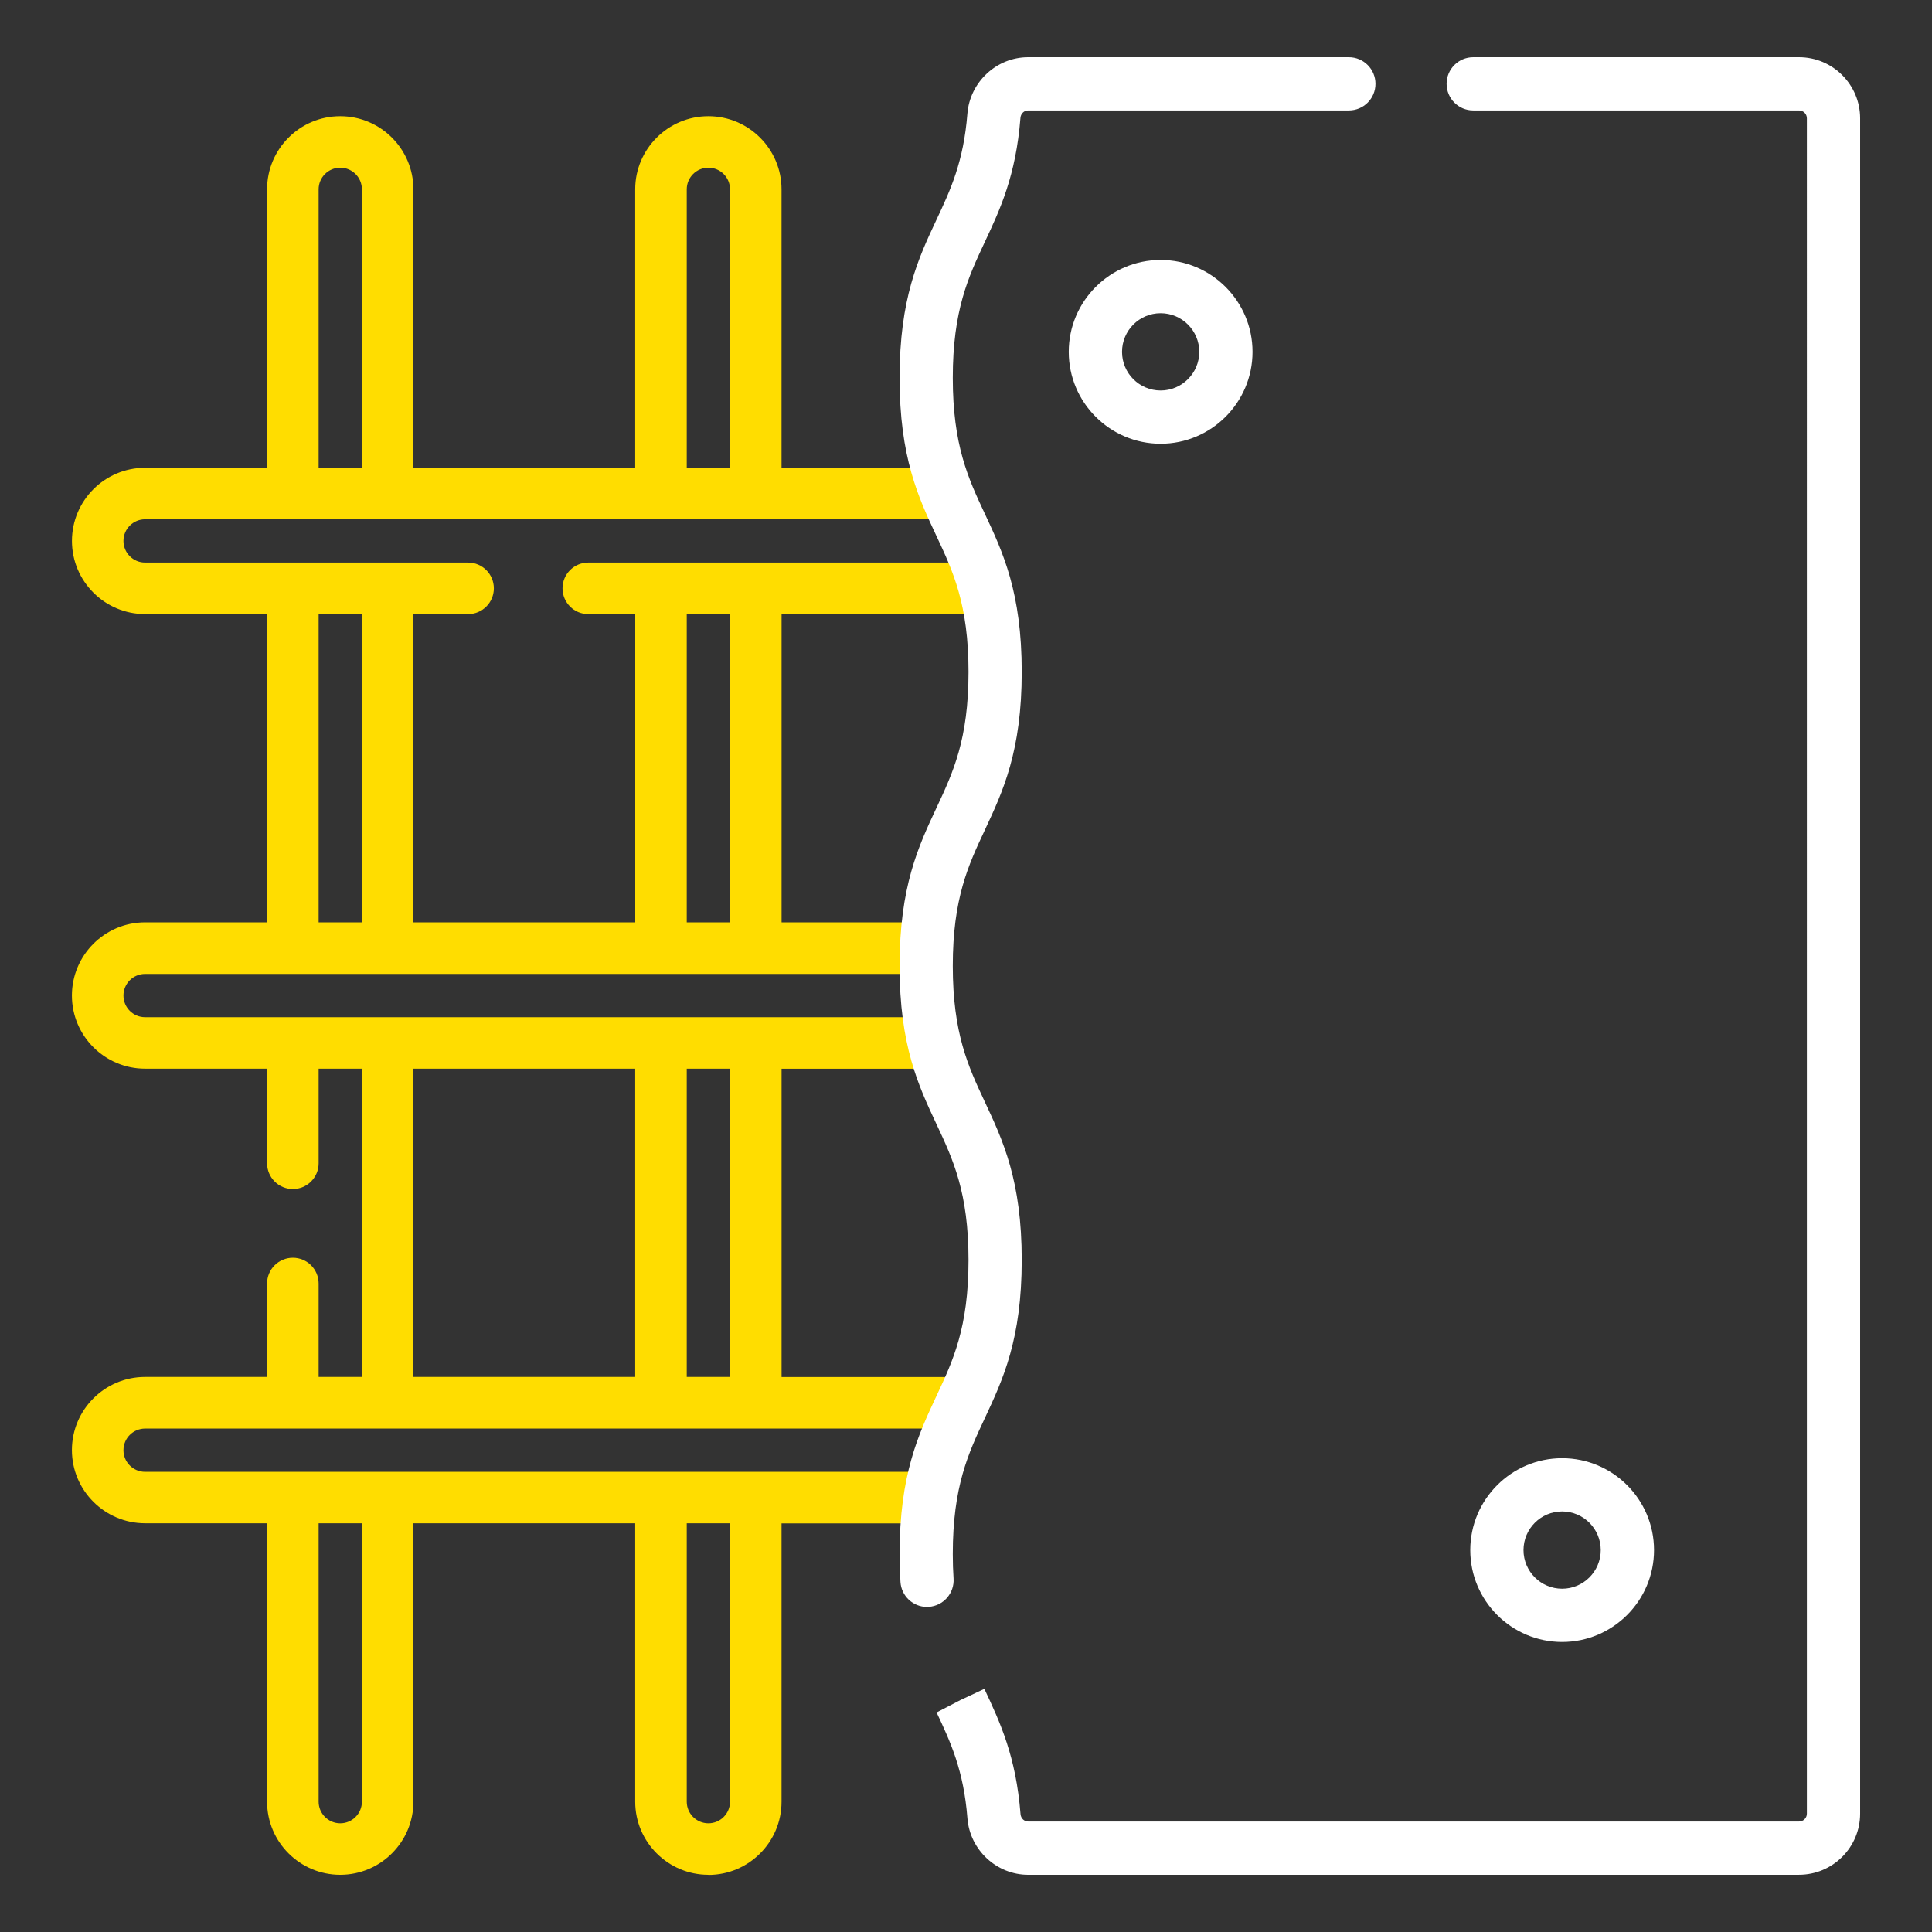
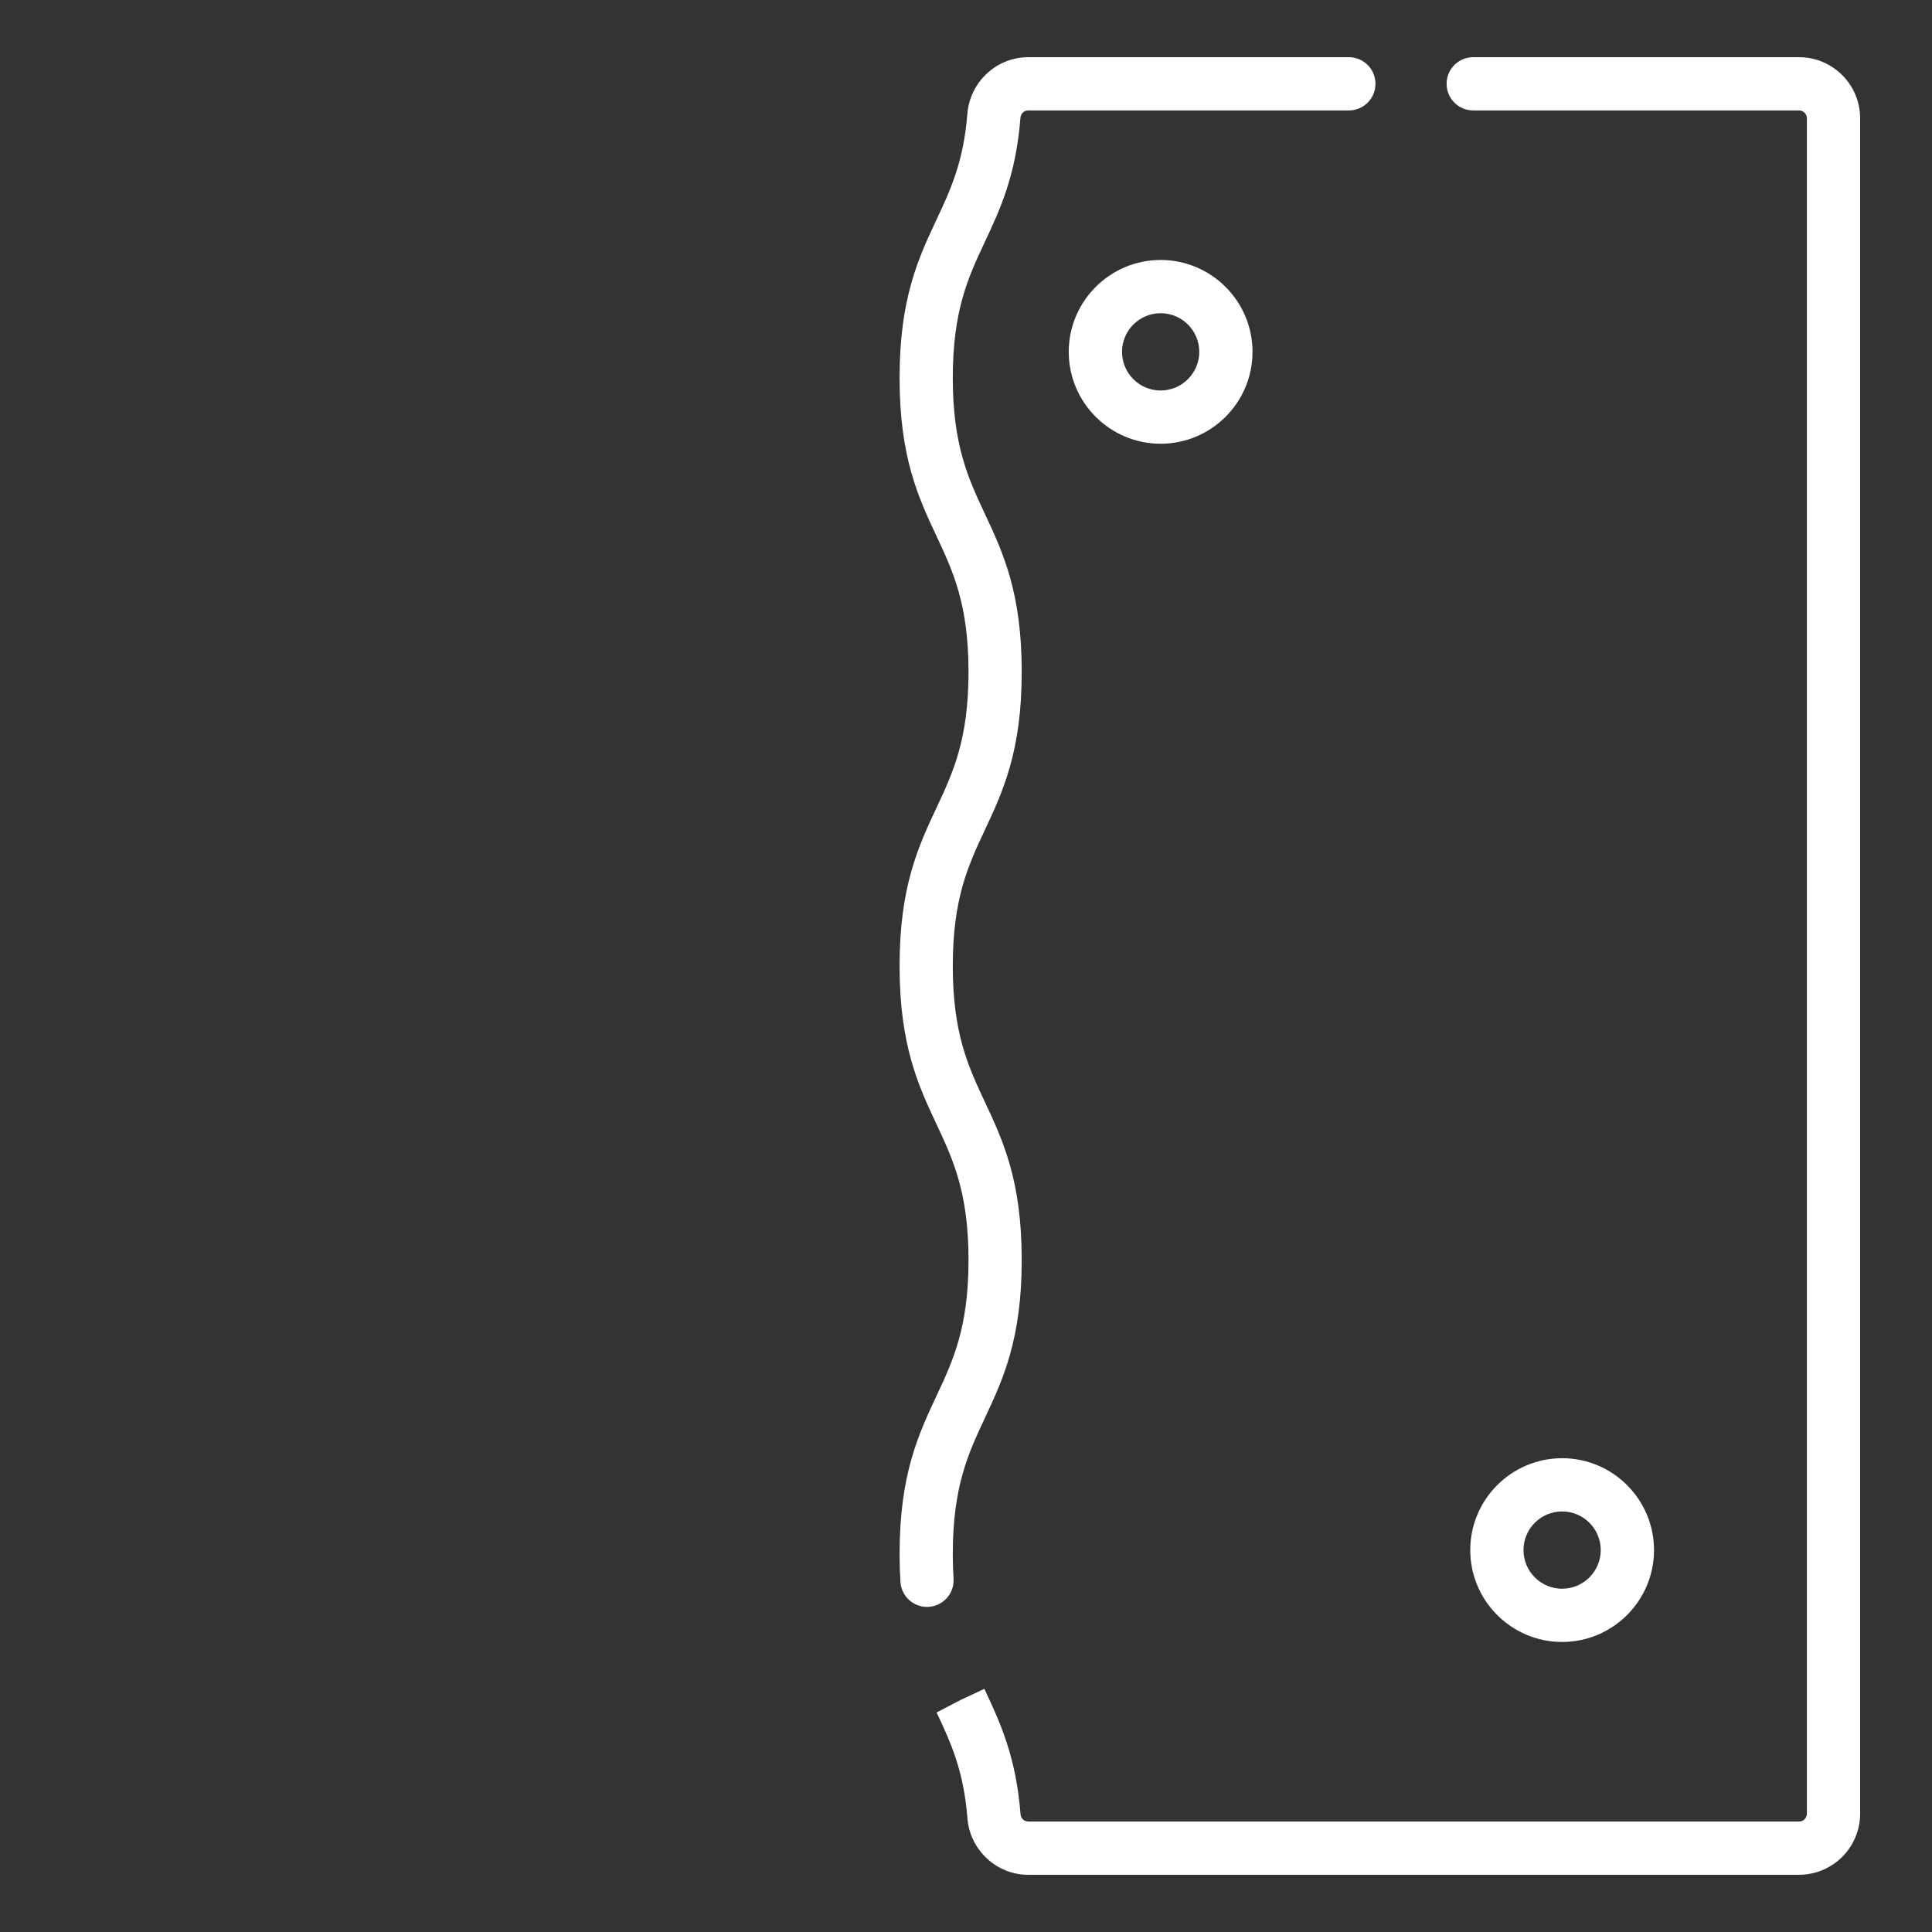
<svg xmlns="http://www.w3.org/2000/svg" id="Ebene_1" data-name="Ebene 1" viewBox="0 0 500 500">
  <rect x="0" y="0" width="500" height="500" fill="#333333" stroke="none" />
  <defs>
    <style>
      .cls-1 {
        fill: #fff;
      }

      .cls-2 {
        fill: #fd0;
      }
    </style>
  </defs>
-   <path class="cls-2" d="M183.33,485.2c-10.44,0-18.94-8.49-18.94-18.93v-72.05h-57.4v72.05c0,10.44-8.5,18.93-18.94,18.93s-18.93-8.49-18.93-18.93v-72.05h-31.57c-10.44,0-18.94-8.5-18.94-18.94s8.5-18.93,18.94-18.93h31.57v-24.18c0-3.68,2.99-6.67,6.67-6.67s6.67,2.99,6.67,6.67v24.18h11.2v-79.78h-11.2v24.48c0,3.68-2.99,6.67-6.67,6.67s-6.67-2.99-6.67-6.67v-24.48h-31.57c-10.44,0-18.94-8.49-18.94-18.93s8.5-18.94,18.94-18.94h31.57v-79.78h-31.57c-10.44,0-18.93-8.49-18.93-18.93s8.49-18.93,18.93-18.93h31.57V49c0-10.44,8.49-18.93,18.93-18.93s18.94,8.49,18.94,18.93v72.05h57.4V49c0-10.44,8.5-18.93,18.94-18.93s18.93,8.49,18.93,18.93v72.05h38.24c3.68,0,6.67,2.99,6.67,6.67s-2.99,6.67-6.67,6.67H37.55c-3.09,0-5.6,2.51-5.6,5.6s2.51,5.6,5.6,5.6h83.59c3.68,0,6.67,2.99,6.67,6.67s-2.99,6.67-6.67,6.67h-14.14v79.78h57.4v-79.78h-12.15c-3.68,0-6.67-2.99-6.67-6.67s2.99-6.67,6.67-6.67h95.86c3.68,0,6.67,2.99,6.67,6.67s-2.98,6.67-6.67,6.67h-45.84v79.78h35.5c3.68,0,6.67,2.99,6.67,6.67s-2.99,6.67-6.67,6.67H37.55c-3.09,0-5.6,2.51-5.6,5.6s2.51,5.6,5.6,5.6h201.59c3.68,0,6.67,2.99,6.67,6.67s-2.99,6.67-6.67,6.67h-36.87v79.78h45.84c3.68,0,6.67,2.99,6.67,6.67s-2.98,6.67-6.67,6.67H37.55c-3.09,0-5.6,2.51-5.6,5.6s2.51,5.6,5.6,5.6h202.35c3.68,0,6.67,2.99,6.67,6.67s-2.99,6.67-6.67,6.67h-37.64v72.05c0,10.44-8.49,18.93-18.93,18.93ZM177.73,394.22v72.05c0,3.09,2.51,5.6,5.6,5.6s5.6-2.51,5.6-5.6v-72.05h-11.2ZM82.46,394.22v72.05c0,3.09,2.51,5.6,5.6,5.6s5.6-2.51,5.6-5.6v-72.05h-11.2ZM177.73,356.35h11.2v-79.78h-11.2v79.78ZM106.99,356.35h57.4v-79.78h-57.4v79.78ZM177.73,238.7h11.2v-79.78h-11.2v79.78ZM82.46,238.7h11.2v-79.78h-11.2v79.78ZM177.73,121.05h11.2V49c0-3.09-2.51-5.6-5.6-5.6s-5.6,2.51-5.6,5.6v72.05ZM82.46,121.05h11.2V49c0-3.09-2.51-5.6-5.6-5.6s-5.6,2.51-5.6,5.6v72.05Z" />
  <path class="cls-1" d="M465.58,485.2h-199.49c-8.17,0-15.08-6.42-15.72-14.61-.98-12.49-4.38-19.74-7.98-27.41l6.12-3.18,6.24-2.93c4.08,8.7,8.18,17.44,9.36,32.43.09,1.09.94,1.91,1.99,1.91h199.49c1.12,0,2.03-.91,2.03-2.03V30.61c0-1.12-.91-2.03-2.03-2.03h-84.32c-3.81,0-6.89-3.08-6.89-6.89s3.08-6.89,6.89-6.89h84.32c8.72,0,15.81,7.09,15.81,15.81v438.77c0,8.72-7.09,15.81-15.81,15.81ZM404.28,424.94c-13.11,0-23.78-10.67-23.78-23.78s10.67-23.78,23.78-23.78,23.78,10.67,23.78,23.78-10.67,23.78-23.78,23.78ZM404.28,391.16c-5.52,0-10,4.48-10,10s4.49,10,10,10,9.99-4.49,9.99-10-4.48-10-9.99-10ZM239.91,415.87c-3.6,0-6.63-2.79-6.87-6.44-.15-2.27-.23-4.66-.23-7.23,0-20.56,4.87-30.94,9.57-40.98,4.25-9.07,8.27-17.63,8.27-35.12s-4.02-26.06-8.27-35.13c-4.71-10.04-9.57-20.42-9.57-40.98s4.87-30.94,9.57-40.97c4.25-9.07,8.27-17.64,8.27-35.13s-4.02-26.05-8.27-35.12c-4.71-10.04-9.57-20.42-9.57-40.98s4.86-30.94,9.57-40.97c3.6-7.67,6.99-14.92,7.98-27.41.65-8.19,7.55-14.61,15.72-14.61h83c3.81,0,6.89,3.08,6.89,6.89s-3.08,6.89-6.89,6.89h-83c-1.05,0-1.9.82-1.99,1.91-1.18,14.99-5.28,23.73-9.24,32.17-4.25,9.07-8.27,17.63-8.27,35.12s4.02,26.06,8.27,35.13c4.71,10.04,9.57,20.41,9.57,40.97s-4.87,30.94-9.57,40.98c-4.25,9.07-8.27,17.63-8.27,35.12s4.02,26.06,8.27,35.13c4.71,10.04,9.57,20.42,9.57,40.98s-4.87,30.93-9.57,40.97c-4.25,9.07-8.27,17.63-8.27,35.13,0,2.25.07,4.35.2,6.33.25,3.8-2.63,7.08-6.42,7.33-.15,0-.31.02-.46.02ZM300.37,114.84c-13.11,0-23.78-10.67-23.78-23.78s10.67-23.78,23.78-23.78,23.78,10.67,23.78,23.78-10.67,23.78-23.78,23.78ZM300.37,81.06c-5.51,0-9.99,4.48-9.99,10s4.48,10,9.99,10,10-4.49,10-10-4.48-10-10-10Z" />
</svg>